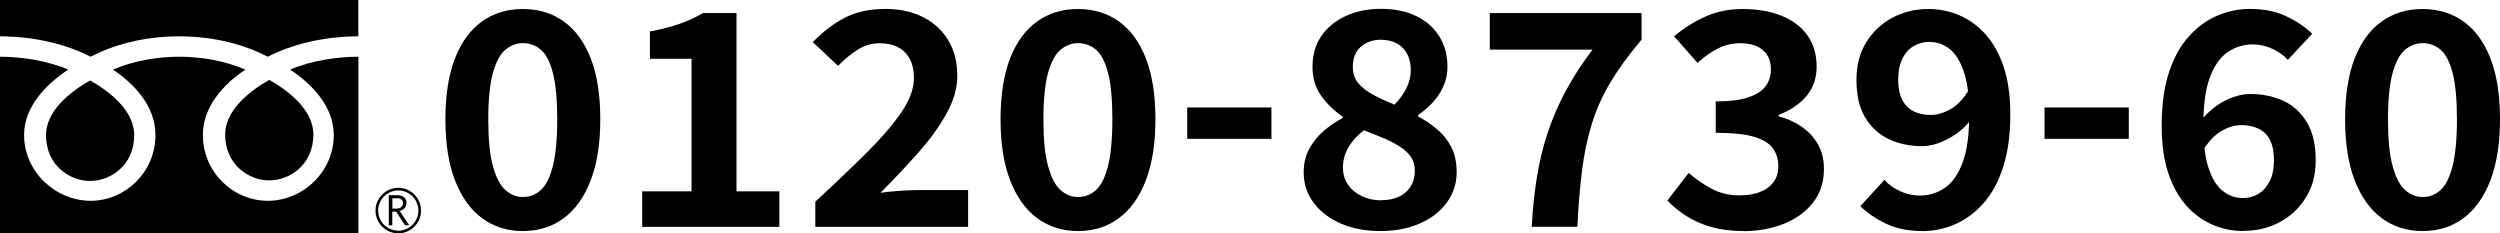
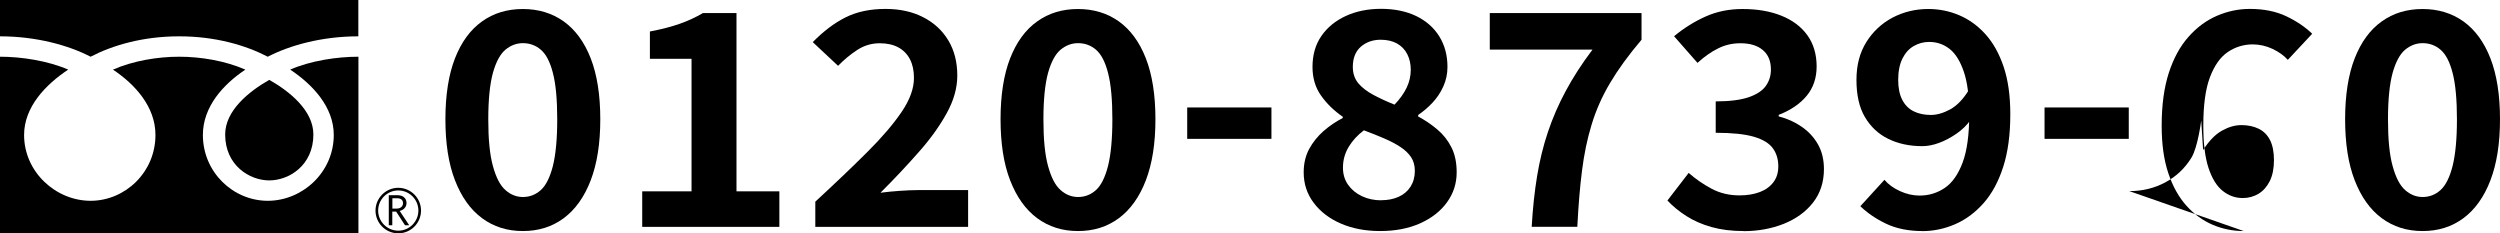
<svg xmlns="http://www.w3.org/2000/svg" id="_レイヤー_2" data-name="レイヤー 2" viewBox="0 0 263.58 24.6">
  <g id="_ヘッダー" data-name="ヘッダー">
    <g>
      <g>
        <path d="M55.13,24.36c-1.65,0-3.08-.45-4.31-1.36-1.23-.91-2.17-2.24-2.85-3.99s-1.01-3.9-1.01-6.44.34-4.71,1.01-6.42,1.62-3.02,2.85-3.89c1.22-.88,2.66-1.31,4.31-1.31s3.08.44,4.31,1.31c1.22.88,2.17,2.17,2.84,3.89s1.01,3.86,1.01,6.42-.34,4.69-1.01,6.44-1.62,3.08-2.84,3.99c-1.23.91-2.66,1.36-4.31,1.36ZM55.13,20.77c.72,0,1.34-.24,1.89-.73.54-.49.96-1.33,1.27-2.53.3-1.2.46-2.84.46-4.92s-.15-3.74-.46-4.91c-.3-1.17-.73-1.98-1.27-2.44-.54-.46-1.17-.69-1.89-.69-.67,0-1.28.23-1.84.69-.55.46-.99,1.27-1.32,2.44-.32,1.17-.49,2.8-.49,4.91s.16,3.73.49,4.92c.33,1.2.76,2.04,1.32,2.53.55.49,1.17.73,1.84.73Z" />
        <path d="M67.71,23.92v-3.75h5.2V6.2h-4.39v-2.88c1.21-.23,2.26-.5,3.14-.81.88-.31,1.7-.69,2.45-1.13h3.54v18.79h4.52v3.75h-14.47Z" />
        <path d="M85.96,23.92v-2.66c2.08-1.92,3.9-3.65,5.46-5.21,1.56-1.55,2.77-2.97,3.64-4.25s1.3-2.47,1.3-3.58c0-.77-.14-1.43-.42-1.97-.28-.54-.69-.96-1.22-1.25-.53-.29-1.19-.44-1.97-.44-.87,0-1.66.24-2.39.72-.73.48-1.39,1.03-2,1.66l-2.67-2.5c1.13-1.15,2.28-2.02,3.46-2.61,1.18-.59,2.58-.89,4.21-.89,1.52,0,2.84.29,3.98.88,1.14.58,2.02,1.4,2.65,2.45.63,1.05.94,2.29.94,3.7,0,1.29-.37,2.62-1.12,3.97-.75,1.36-1.73,2.73-2.96,4.11-1.22,1.39-2.56,2.81-4.02,4.27.61-.08,1.28-.15,2.02-.2.74-.05,1.39-.08,1.95-.08h5.27v3.88h-16.13Z" />
        <path d="M113.66,24.36c-1.65,0-3.08-.45-4.31-1.36-1.23-.91-2.17-2.24-2.85-3.99s-1.01-3.9-1.01-6.44.34-4.71,1.01-6.42,1.62-3.02,2.85-3.89c1.22-.88,2.66-1.31,4.31-1.31s3.08.44,4.31,1.31c1.22.88,2.17,2.17,2.84,3.89s1.01,3.86,1.01,6.42-.34,4.69-1.01,6.44-1.62,3.08-2.84,3.99c-1.23.91-2.66,1.36-4.31,1.36ZM113.66,20.77c.72,0,1.34-.24,1.89-.73.54-.49.96-1.33,1.27-2.53.3-1.2.46-2.84.46-4.92s-.15-3.74-.46-4.91c-.3-1.17-.73-1.98-1.27-2.44-.54-.46-1.17-.69-1.89-.69-.67,0-1.28.23-1.84.69-.55.46-.99,1.27-1.32,2.44-.32,1.17-.49,2.8-.49,4.91s.16,3.73.49,4.92c.33,1.2.76,2.04,1.32,2.53.55.49,1.17.73,1.84.73Z" />
        <path d="M125.17,14.64v-3.31h8.88v3.31h-8.88Z" />
        <path d="M145.52,24.36c-1.54,0-2.92-.26-4.13-.78-1.21-.52-2.17-1.25-2.88-2.19-.71-.94-1.06-2.01-1.06-3.22,0-.94.2-1.76.58-2.47.39-.71.89-1.33,1.51-1.88.62-.54,1.3-1,2.03-1.38v-.13c-.91-.63-1.67-1.36-2.28-2.22-.61-.85-.91-1.87-.91-3.03,0-1.27.31-2.36.94-3.27.63-.91,1.49-1.61,2.58-2.11,1.09-.5,2.34-.75,3.72-.75s2.67.26,3.71.77c1.04.51,1.85,1.22,2.42,2.14.57.92.86,1.99.86,3.22,0,.73-.15,1.42-.44,2.06-.29.65-.68,1.22-1.15,1.72s-.98.93-1.5,1.28v.16c.74.4,1.41.85,2.03,1.38.62.52,1.11,1.15,1.48,1.88.37.73.55,1.61.55,2.63,0,1.17-.34,2.22-1.02,3.16s-1.63,1.68-2.84,2.22c-1.21.54-2.62.81-4.23.81ZM145.62,21.11c.69,0,1.31-.12,1.84-.36.53-.24.95-.59,1.25-1.06.3-.47.46-1.03.46-1.67,0-.58-.14-1.07-.41-1.47-.27-.4-.65-.75-1.12-1.06s-1.04-.61-1.69-.89-1.37-.57-2.15-.86c-.65.48-1.18,1.05-1.59,1.72-.41.67-.62,1.41-.62,2.22,0,.69.18,1.29.54,1.8.36.51.84.91,1.45,1.2.61.29,1.29.44,2.05.44ZM147.02,11.04c.56-.58.99-1.18,1.28-1.78.29-.6.44-1.24.44-1.91,0-.6-.12-1.15-.37-1.64-.25-.49-.61-.86-1.09-1.13-.48-.26-1.05-.39-1.72-.39-.82,0-1.52.25-2.08.73-.56.49-.85,1.2-.85,2.14,0,.69.2,1.26.58,1.72.39.46.92.87,1.58,1.22.66.35,1.4.7,2.23,1.03Z" />
        <path d="M161.49,23.92c.11-1.94.3-3.73.57-5.36.27-1.64.65-3.18,1.14-4.64.49-1.46,1.11-2.9,1.87-4.31.76-1.42,1.7-2.88,2.83-4.38h-10.83V1.38h16v2.81c-1.37,1.61-2.47,3.13-3.32,4.56s-1.5,2.91-1.95,4.41c-.46,1.5-.79,3.12-1.01,4.86-.22,1.74-.38,3.7-.49,5.89h-4.81Z" />
        <path d="M183.83,24.36c-1.26,0-2.38-.14-3.38-.42s-1.88-.67-2.65-1.16c-.77-.49-1.44-1.04-2-1.64l2.24-2.91c.74.65,1.54,1.2,2.42,1.67.88.47,1.86.7,2.94.7.82,0,1.54-.12,2.16-.36.62-.24,1.09-.59,1.43-1.05.34-.46.5-1.01.5-1.66,0-.73-.19-1.36-.57-1.89s-1.05-.94-2-1.22c-.95-.28-2.3-.42-4.03-.42v-3.31c1.47,0,2.63-.15,3.48-.44.84-.29,1.45-.69,1.8-1.19.36-.5.54-1.07.54-1.72,0-.9-.28-1.58-.85-2.06-.56-.48-1.35-.72-2.37-.72-.85,0-1.63.18-2.36.55-.73.36-1.45.87-2.16,1.52l-2.47-2.81c1.06-.88,2.18-1.57,3.35-2.09,1.17-.52,2.46-.78,3.87-.78,1.54,0,2.9.23,4.08.7,1.18.47,2.1,1.16,2.75,2.06s.98,2.01.98,3.3c0,1.21-.35,2.24-1.04,3.08-.69.84-1.68,1.52-2.96,2.02v.16c.89.23,1.7.59,2.42,1.09.73.5,1.3,1.12,1.72,1.86.42.74.63,1.61.63,2.61,0,1.38-.39,2.55-1.15,3.53-.77.98-1.8,1.72-3.09,2.24-1.29.51-2.71.77-4.24.77Z" />
        <path d="M202.68,24.36c-1.47,0-2.75-.26-3.84-.78-1.08-.52-1.98-1.14-2.7-1.84l2.54-2.78c.41.48.96.88,1.64,1.19.68.31,1.37.47,2.06.47.98,0,1.86-.27,2.65-.8.79-.53,1.42-1.42,1.89-2.67.47-1.25.7-2.95.7-5.1,0-1.88-.19-3.37-.57-4.49-.38-1.11-.88-1.92-1.51-2.41-.63-.49-1.34-.73-2.15-.73-.58,0-1.13.15-1.63.44-.5.29-.89.73-1.19,1.33-.29.59-.44,1.34-.44,2.24,0,.83.14,1.53.42,2.08.28.55.68.96,1.2,1.22.52.26,1.13.39,1.82.39.65,0,1.33-.2,2.05-.59.71-.4,1.37-1.07,1.95-2.03l.23,3.1c-.41.58-.92,1.08-1.53,1.5-.61.42-1.22.74-1.84.97-.62.23-1.21.34-1.77.34-1.34,0-2.54-.26-3.58-.77-1.04-.51-1.86-1.28-2.46-2.3-.6-1.02-.89-2.32-.89-3.91s.35-2.87,1.04-3.99c.69-1.11,1.62-1.97,2.76-2.58,1.15-.6,2.41-.91,3.77-.91,1.15,0,2.24.22,3.27.66,1.03.44,1.95,1.1,2.76,2,.81.9,1.45,2.04,1.92,3.44.47,1.4.7,3.06.7,5,0,2.15-.25,4-.75,5.55-.5,1.55-1.19,2.83-2.08,3.83-.89,1-1.89,1.74-3.01,2.22-1.12.48-2.27.72-3.46.72Z" />
        <path d="M215.56,14.64v-3.31h8.88v3.31h-8.88Z" />
-         <path d="M236.56,24.36c-1.15,0-2.24-.22-3.27-.66-1.03-.44-1.95-1.1-2.76-2-.81-.9-1.45-2.04-1.92-3.44-.47-1.4-.7-3.06-.7-5,0-2.17.25-4.02.75-5.57.5-1.54,1.19-2.81,2.08-3.81.89-1,1.89-1.74,3.01-2.22,1.12-.48,2.27-.72,3.46-.72,1.47,0,2.76.26,3.85.78,1.09.52,2,1.14,2.72,1.84l-2.57,2.75c-.41-.46-.95-.84-1.62-1.16-.67-.31-1.37-.47-2.08-.47-.95,0-1.83.27-2.62.8s-1.42,1.42-1.89,2.66c-.47,1.24-.7,2.94-.7,5.11,0,1.86.18,3.34.55,4.46.37,1.12.87,1.92,1.5,2.42.63.5,1.33.75,2.11.75.61,0,1.16-.15,1.66-.45.5-.3.89-.75,1.19-1.34.29-.59.44-1.33.44-2.2s-.14-1.58-.42-2.13c-.28-.54-.68-.94-1.2-1.19-.52-.25-1.13-.38-1.82-.38-.65,0-1.33.19-2.03.58-.71.39-1.37,1.07-2,2.05l-.2-3.13c.46-.58.98-1.08,1.56-1.5.59-.42,1.19-.73,1.82-.95.63-.22,1.21-.33,1.76-.33,1.34,0,2.54.25,3.58.75,1.04.5,1.86,1.27,2.46,2.3.6,1.03.89,2.34.89,3.92s-.35,2.84-1.04,3.95c-.69,1.12-1.61,1.98-2.75,2.59-1.14.61-2.4.92-3.79.92Z" />
+         <path d="M236.56,24.36c-1.15,0-2.24-.22-3.27-.66-1.03-.44-1.95-1.1-2.76-2-.81-.9-1.45-2.04-1.92-3.44-.47-1.4-.7-3.06-.7-5,0-2.17.25-4.02.75-5.57.5-1.54,1.19-2.81,2.08-3.81.89-1,1.89-1.74,3.01-2.22,1.12-.48,2.27-.72,3.46-.72,1.47,0,2.76.26,3.85.78,1.09.52,2,1.14,2.72,1.84l-2.57,2.75c-.41-.46-.95-.84-1.62-1.16-.67-.31-1.37-.47-2.08-.47-.95,0-1.83.27-2.62.8s-1.42,1.42-1.89,2.66c-.47,1.24-.7,2.94-.7,5.11,0,1.86.18,3.34.55,4.46.37,1.12.87,1.92,1.5,2.42.63.5,1.33.75,2.11.75.61,0,1.16-.15,1.66-.45.5-.3.89-.75,1.19-1.34.29-.59.44-1.33.44-2.2s-.14-1.58-.42-2.13c-.28-.54-.68-.94-1.2-1.19-.52-.25-1.13-.38-1.82-.38-.65,0-1.33.19-2.03.58-.71.39-1.37,1.07-2,2.05l-.2-3.13s-.35,2.84-1.04,3.95c-.69,1.12-1.61,1.98-2.75,2.59-1.14.61-2.4.92-3.79.92Z" />
        <path d="M255.42,24.36c-1.65,0-3.08-.45-4.31-1.36-1.23-.91-2.17-2.24-2.85-3.99s-1.01-3.9-1.01-6.44.34-4.71,1.01-6.42,1.62-3.02,2.85-3.89c1.22-.88,2.66-1.31,4.31-1.31s3.08.44,4.31,1.31c1.22.88,2.17,2.17,2.84,3.89s1.01,3.86,1.01,6.42-.34,4.69-1.01,6.44-1.62,3.08-2.84,3.99c-1.23.91-2.66,1.36-4.31,1.36ZM255.42,20.77c.72,0,1.34-.24,1.89-.73.54-.49.96-1.33,1.27-2.53.3-1.2.46-2.84.46-4.92s-.15-3.74-.46-4.91c-.3-1.17-.73-1.98-1.27-2.44-.54-.46-1.17-.69-1.89-.69-.67,0-1.28.23-1.84.69-.55.46-.99,1.27-1.32,2.44-.32,1.17-.49,2.8-.49,4.91s.16,3.73.49,4.92c.33,1.2.76,2.04,1.32,2.53.55.49,1.17.73,1.84.73Z" />
      </g>
      <g>
        <g>
          <path d="M39.59,22.2c0,1.32,1.07,2.4,2.4,2.4s2.4-1.08,2.4-2.4-1.08-2.4-2.4-2.4-2.4,1.08-2.4,2.4M39.87,22.2c0-1.17.95-2.12,2.12-2.12s2.12.95,2.12,2.12-.95,2.12-2.12,2.12-2.12-.95-2.12-2.12Z" />
          <path d="M43.16,23.75h-.46l-.93-1.44h-.41v1.44h-.37v-3.17h.9c.3,0,.54.07.71.22.17.15.26.35.26.61,0,.19-.06.37-.19.52-.13.15-.3.25-.53.31l1.01,1.52M41.36,21.99h.47c.2,0,.35-.05.48-.16.12-.11.18-.24.18-.4,0-.35-.22-.53-.65-.53h-.47v1.09Z" />
        </g>
        <g>
          <path d="M23.74,14.18c0,3.26,2.57,4.84,4.65,4.84s4.65-1.58,4.65-4.84c0-2.53-2.51-4.55-4.65-5.76-2.13,1.21-4.65,3.23-4.65,5.76Z" />
-           <path d="M4.85,14.24c0,3.26,2.57,4.84,4.65,4.84s4.65-1.58,4.65-4.84c0-2.53-2.51-4.55-4.65-5.76-2.13,1.21-4.65,3.23-4.65,5.76Z" />
          <path d="M9.55,5.98c2.31-1.2,5.5-2.15,9.34-2.15s7.03.95,9.34,2.15c2.31-1.2,5.71-2.15,9.55-2.15V0S0,0,0,0v3.83c3.84,0,7.24.95,9.55,2.15Z" />
          <path d="M30.6,7.34c2.34,1.56,4.59,3.92,4.59,6.89,0,3.94-3.31,6.94-6.96,6.94s-6.84-3.01-6.84-6.94c0-2.98,2.15-5.34,4.48-6.89-2.16-.94-4.71-1.36-6.98-1.36s-4.82.42-6.98,1.36c2.34,1.56,4.48,3.92,4.48,6.89,0,3.94-3.2,6.94-6.84,6.94s-7.01-3.01-7.01-6.94c0-2.98,2.31-5.34,4.65-6.89C5.02,6.4,2.27,5.98,0,5.98v18.61s37.79,0,37.79,0V5.98c-2.28,0-5.04.42-7.2,1.36Z" />
        </g>
      </g>
    </g>
  </g>
</svg>